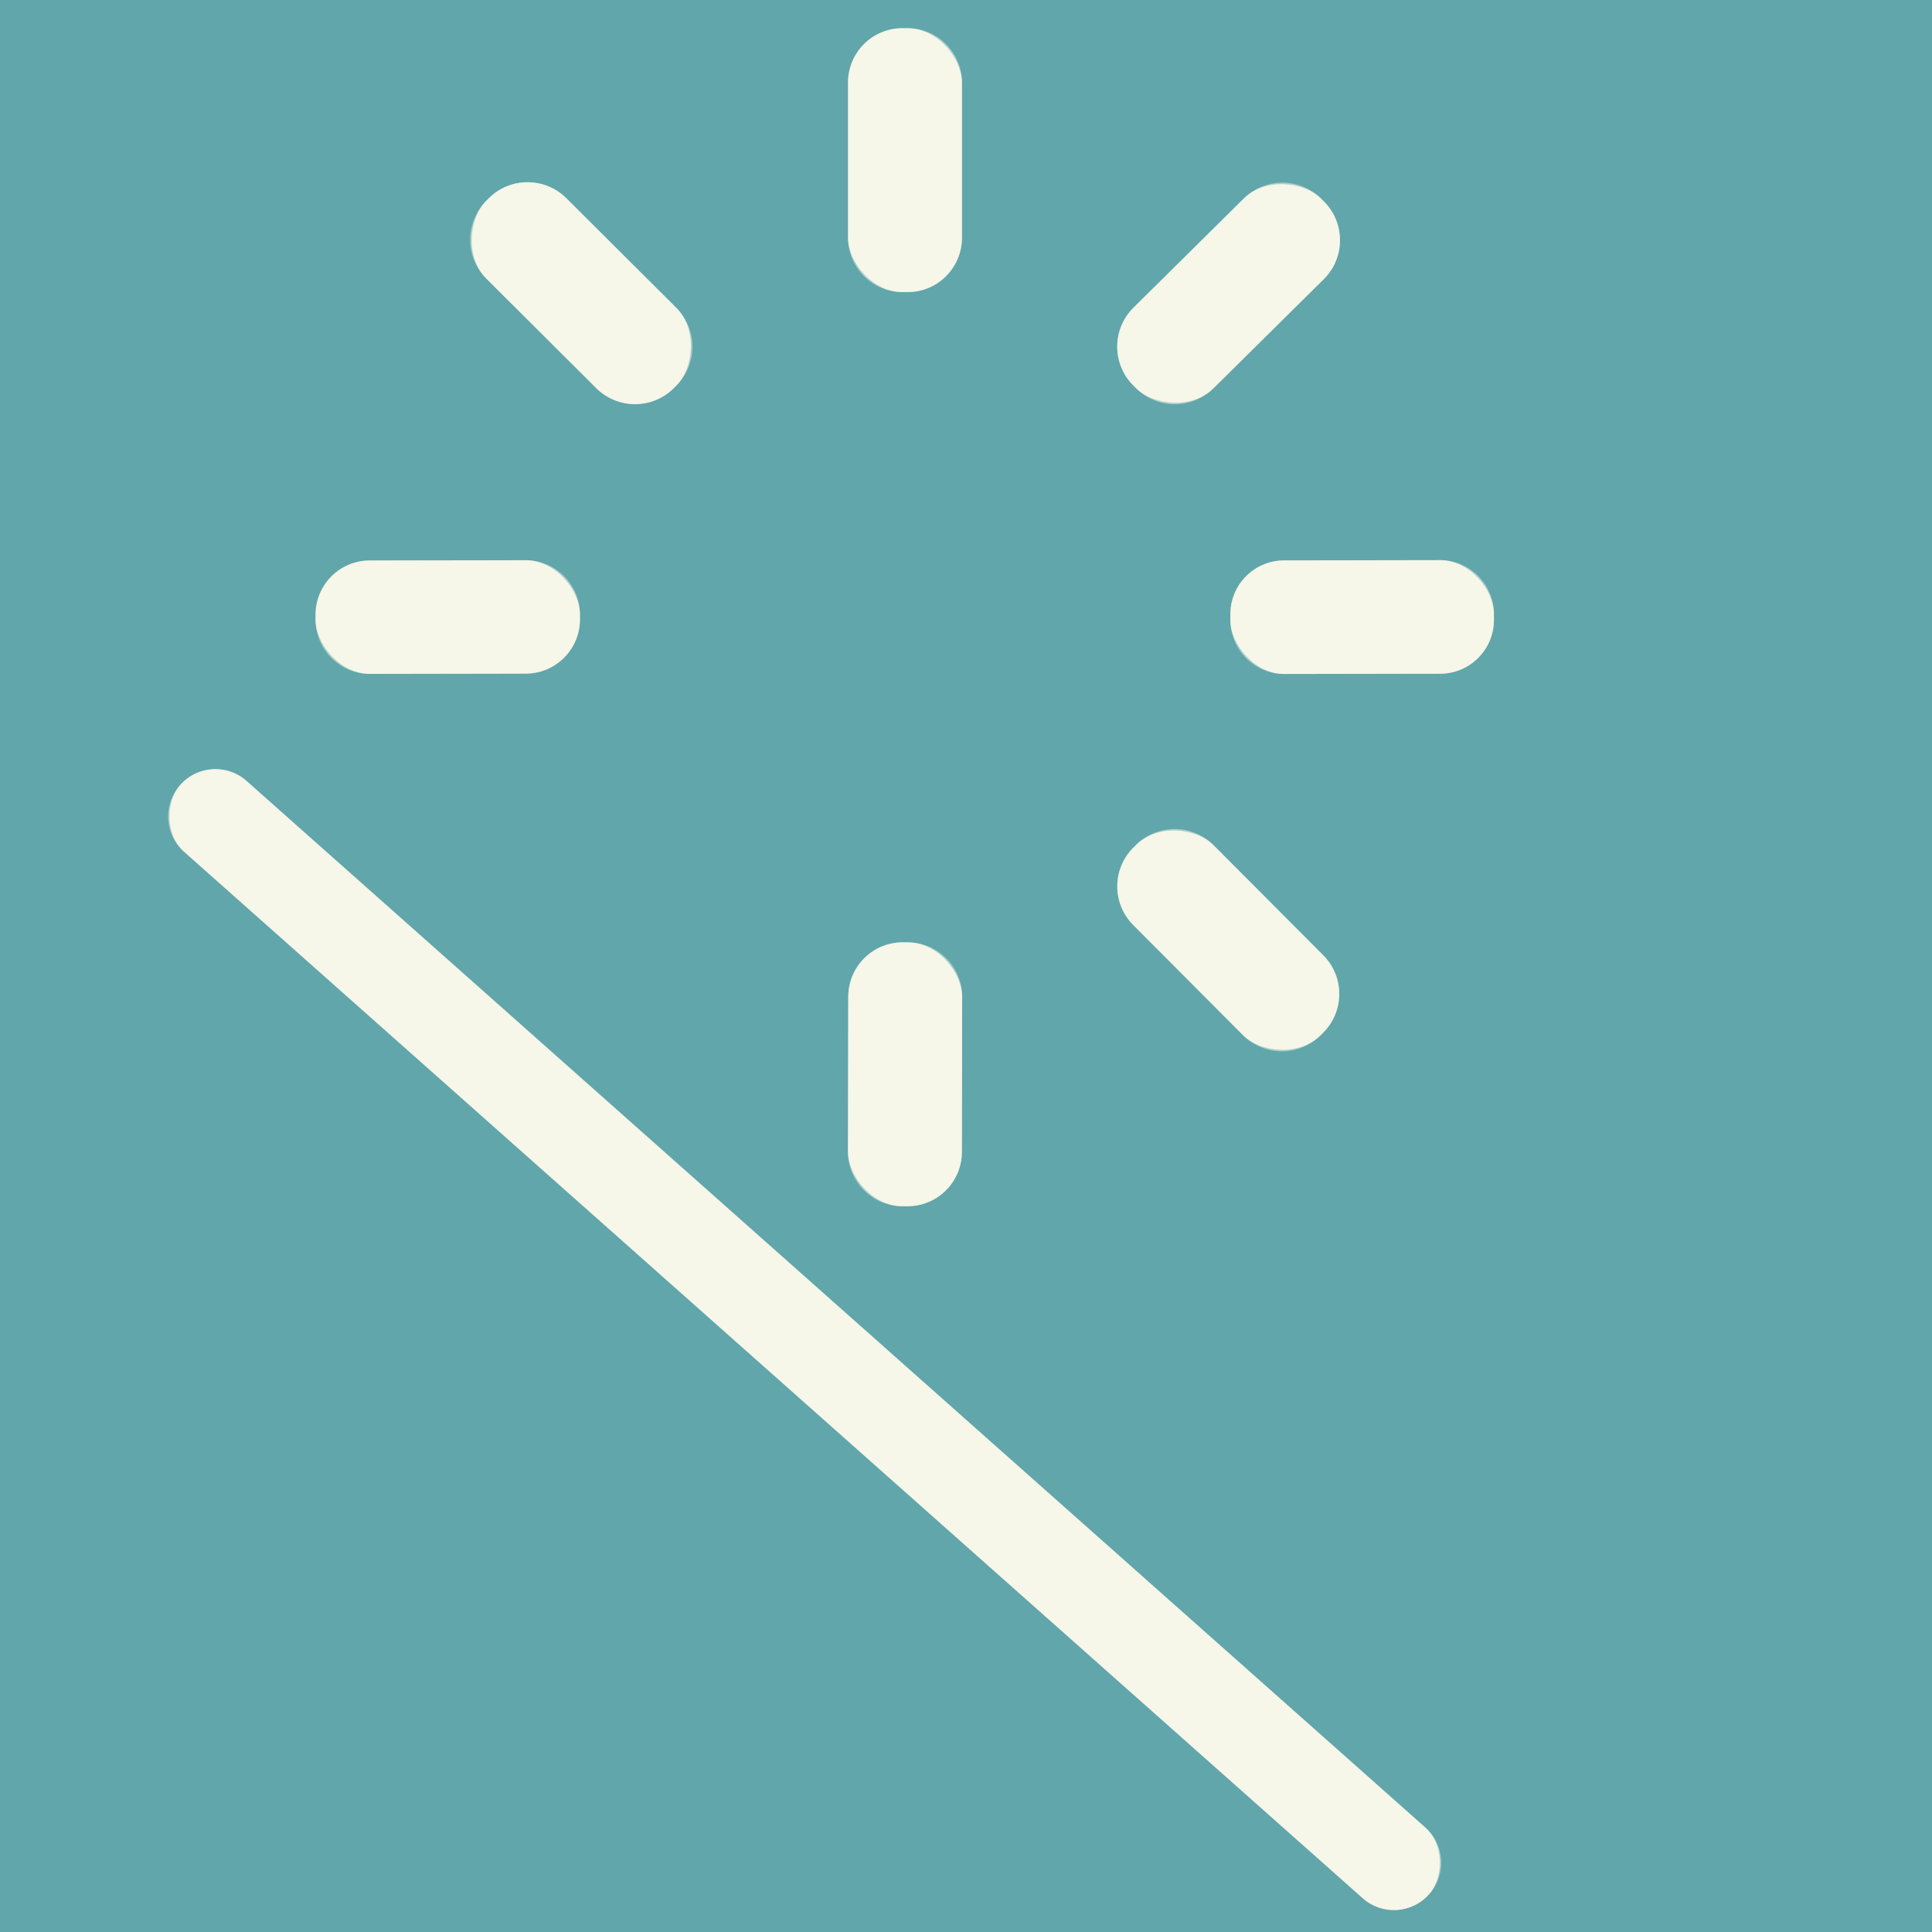
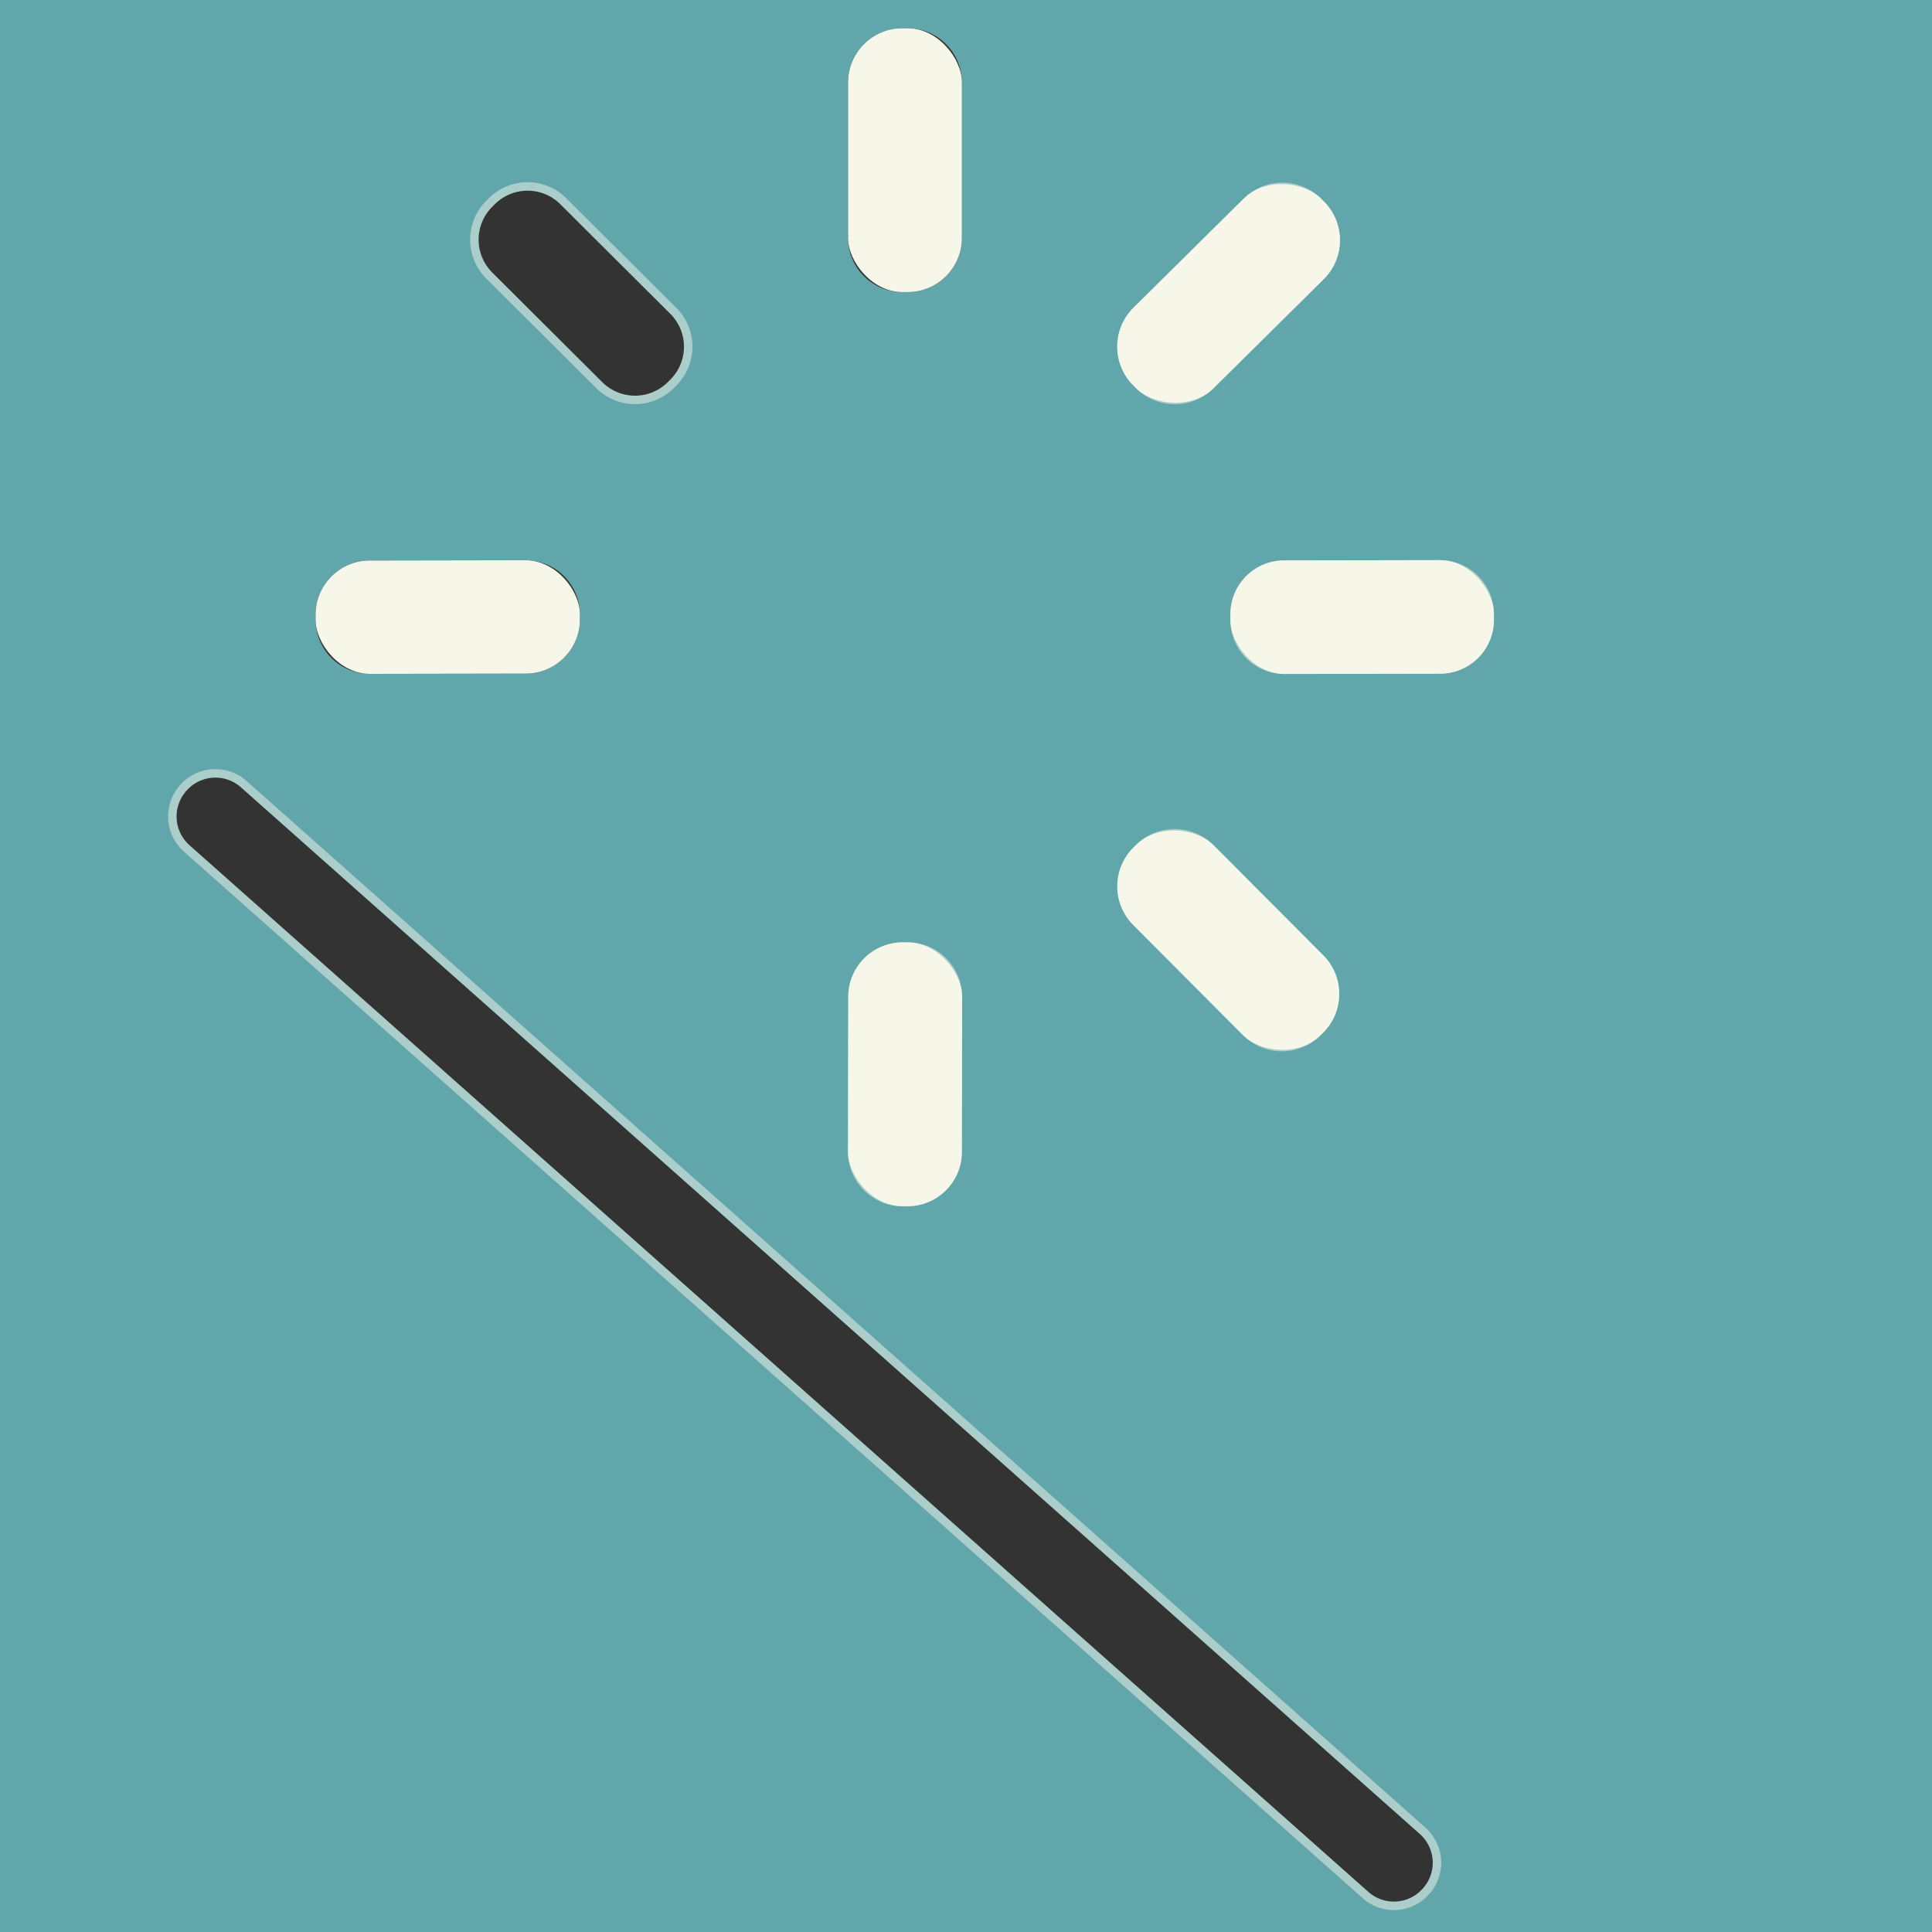
<svg xmlns="http://www.w3.org/2000/svg" version="1.1" viewBox="0.00 0.00 228.00 228.00">
  <rect x="0.00" y="0.00" width="228.00" height="228.00" fill="#333333" stroke="none" />
  <g stroke-width="2.00" fill="none" stroke-linecap="butt">
-     <path stroke="#acceca" vector-effect="non-scaling-stroke" d="   M 113.52 9.74   A 6.41 6.41 0.0 0 0 107.11 3.33   L 106.49 3.33   A 6.41 6.41 0.0 0 0 100.08 9.74   L 100.08 28.06   A 6.41 6.41 0.0 0 0 106.49 34.47   L 107.11 34.47   A 6.41 6.41 0.0 0 0 113.52 28.06   L 113.52 9.74" />
    <path stroke="#acceca" vector-effect="non-scaling-stroke" d="   M 79.827 45.491   A 6.48 6.48 0.0 0 0 79.811 36.327   L 66.834 23.395   A 6.48 6.48 0.0 0 0 57.67 23.411   L 57.373 23.709   A 6.48 6.48 0.0 0 0 57.389 32.873   L 70.366 45.805   A 6.48 6.48 0.0 0 0 79.53 45.789   L 79.827 45.491" />
    <path stroke="#acceca" vector-effect="non-scaling-stroke" d="   M 155.938 23.473   A 6.47 6.47 0.0 0 0 146.788 23.424   L 133.766 36.311   A 6.47 6.47 0.0 0 0 133.718 45.461   L 134.042 45.788   A 6.47 6.47 0.0 0 0 143.192 45.836   L 156.214 32.949   A 6.47 6.47 0.0 0 0 156.262 23.799   L 155.938 23.473" />
-     <path stroke="#acceca" vector-effect="non-scaling-stroke" d="   M 68.439 72.503   A 6.40 6.40 0.0 0 0 62.028 66.114   L 43.628 66.146   A 6.40 6.40 0.0 0 0 37.239 72.557   L 37.24 73.137   A 6.40 6.40 0.0 0 0 43.652 79.526   L 62.052 79.494   A 6.40 6.40 0.0 0 0 68.441 73.083   L 68.439 72.503" />
    <path stroke="#acceca" vector-effect="non-scaling-stroke" d="   M 176.299 72.443   A 6.35 6.35 0.0 0 0 169.938 66.104   L 151.538 66.136   A 6.35 6.35 0.0 0 0 145.199 72.497   L 145.201 73.197   A 6.35 6.35 0.0 0 0 151.562 79.536   L 169.962 79.504   A 6.35 6.35 0.0 0 0 176.301 73.143   L 176.299 72.443" />
    <path stroke="#acceca" vector-effect="non-scaling-stroke" d="   M 168.683 223.504   A 5.54 5.54 0.0 0 0 168.218 215.683   L 29.098 92.166   A 5.54 5.54 0.0 0 0 21.277 92.631   L 21.237 92.676   A 5.54 5.54 0.0 0 0 21.702 100.497   L 160.822 224.014   A 5.54 5.54 0.0 0 0 168.643 223.549   L 168.683 223.504" />
    <path stroke="#acceca" vector-effect="non-scaling-stroke" d="   M 143.202 99.732   A 6.46 6.46 0.0 0 0 134.066 99.716   L 133.754 100.027   A 6.46 6.46 0.0 0 0 133.738 109.163   L 146.698 122.168   A 6.46 6.46 0.0 0 0 155.834 122.184   L 156.146 121.873   A 6.46 6.46 0.0 0 0 156.162 112.737   L 143.202 99.732" />
    <path stroke="#acceca" vector-effect="non-scaling-stroke" d="   M 113.546 117.642   A 6.42 6.42 0.0 0 0 107.137 111.21   L 106.537 111.21   A 6.42 6.42 0.0 0 0 100.106 117.618   L 100.074 135.918   A 6.42 6.42 0.0 0 0 106.483 142.35   L 107.083 142.351   A 6.42 6.42 0.0 0 0 113.514 135.942   L 113.546 117.642" />
  </g>
  <path fill="#61a6ab" d="   M 228.00 0.00   L 228.00 228.00   L 0.00 228.00   L 0.00 0.00   L 228.00 0.00   Z   M 113.52 9.74   A 6.41 6.41 0.0 0 0 107.11 3.33   L 106.49 3.33   A 6.41 6.41 0.0 0 0 100.08 9.74   L 100.08 28.06   A 6.41 6.41 0.0 0 0 106.49 34.47   L 107.11 34.47   A 6.41 6.41 0.0 0 0 113.52 28.06   L 113.52 9.74   Z   M 79.827 45.491   A 6.48 6.48 0.0 0 0 79.811 36.327   L 66.834 23.395   A 6.48 6.48 0.0 0 0 57.67 23.411   L 57.373 23.709   A 6.48 6.48 0.0 0 0 57.389 32.873   L 70.366 45.805   A 6.48 6.48 0.0 0 0 79.53 45.789   L 79.827 45.491   Z   M 155.938 23.473   A 6.47 6.47 0.0 0 0 146.788 23.424   L 133.766 36.311   A 6.47 6.47 0.0 0 0 133.718 45.461   L 134.042 45.788   A 6.47 6.47 0.0 0 0 143.192 45.836   L 156.214 32.949   A 6.47 6.47 0.0 0 0 156.262 23.799   L 155.938 23.473   Z   M 68.439 72.503   A 6.40 6.40 0.0 0 0 62.028 66.114   L 43.628 66.146   A 6.40 6.40 0.0 0 0 37.239 72.557   L 37.24 73.137   A 6.40 6.40 0.0 0 0 43.652 79.526   L 62.052 79.494   A 6.40 6.40 0.0 0 0 68.441 73.083   L 68.439 72.503   Z   M 176.299 72.443   A 6.35 6.35 0.0 0 0 169.938 66.104   L 151.538 66.136   A 6.35 6.35 0.0 0 0 145.199 72.497   L 145.201 73.197   A 6.35 6.35 0.0 0 0 151.562 79.536   L 169.962 79.504   A 6.35 6.35 0.0 0 0 176.301 73.143   L 176.299 72.443   Z   M 168.683 223.504   A 5.54 5.54 0.0 0 0 168.218 215.683   L 29.098 92.166   A 5.54 5.54 0.0 0 0 21.277 92.631   L 21.237 92.676   A 5.54 5.54 0.0 0 0 21.702 100.497   L 160.822 224.014   A 5.54 5.54 0.0 0 0 168.643 223.549   L 168.683 223.504   Z   M 143.202 99.732   A 6.46 6.46 0.0 0 0 134.066 99.716   L 133.754 100.027   A 6.46 6.46 0.0 0 0 133.738 109.163   L 146.698 122.168   A 6.46 6.46 0.0 0 0 155.834 122.184   L 156.146 121.873   A 6.46 6.46 0.0 0 0 156.162 112.737   L 143.202 99.732   Z   M 113.546 117.642   A 6.42 6.42 0.0 0 0 107.137 111.21   L 106.537 111.21   A 6.42 6.42 0.0 0 0 100.106 117.618   L 100.074 135.918   A 6.42 6.42 0.0 0 0 106.483 142.35   L 107.083 142.351   A 6.42 6.42 0.0 0 0 113.514 135.942   L 113.546 117.642   Z" />
  <rect fill="#f6f6e9" x="100.08" y="3.33" width="13.44" height="31.14" rx="6.41" />
-   <rect fill="#f6f6e9" x="-15.64" y="-6.69" transform="translate(68.60,34.60) rotate(44.9)" width="31.28" height="13.38" rx="6.48" />
  <rect fill="#f6f6e9" x="-15.63" y="-6.70" transform="translate(144.99,34.63) rotate(-44.7)" width="31.26" height="13.40" rx="6.47" />
  <rect fill="#f6f6e9" x="-15.60" y="-6.69" transform="translate(52.84,72.82) rotate(-0.1)" width="31.20" height="13.38" rx="6.40" />
  <rect fill="#f6f6e9" x="-15.55" y="-6.70" transform="translate(160.75,72.82) rotate(-0.1)" width="31.10" height="13.40" rx="6.35" />
-   <rect fill="#f6f6e9" x="-98.56" y="-5.57" transform="translate(94.96,158.09) rotate(41.6)" width="197.12" height="11.14" rx="5.54" />
  <rect fill="#f6f6e9" x="-6.68" y="-15.64" transform="translate(144.95,110.95) rotate(-44.9)" width="13.36" height="31.28" rx="6.46" />
  <rect fill="#f6f6e9" x="-6.72" y="-15.57" transform="translate(106.81,126.78) rotate(0.1)" width="13.44" height="31.14" rx="6.42" />
</svg>